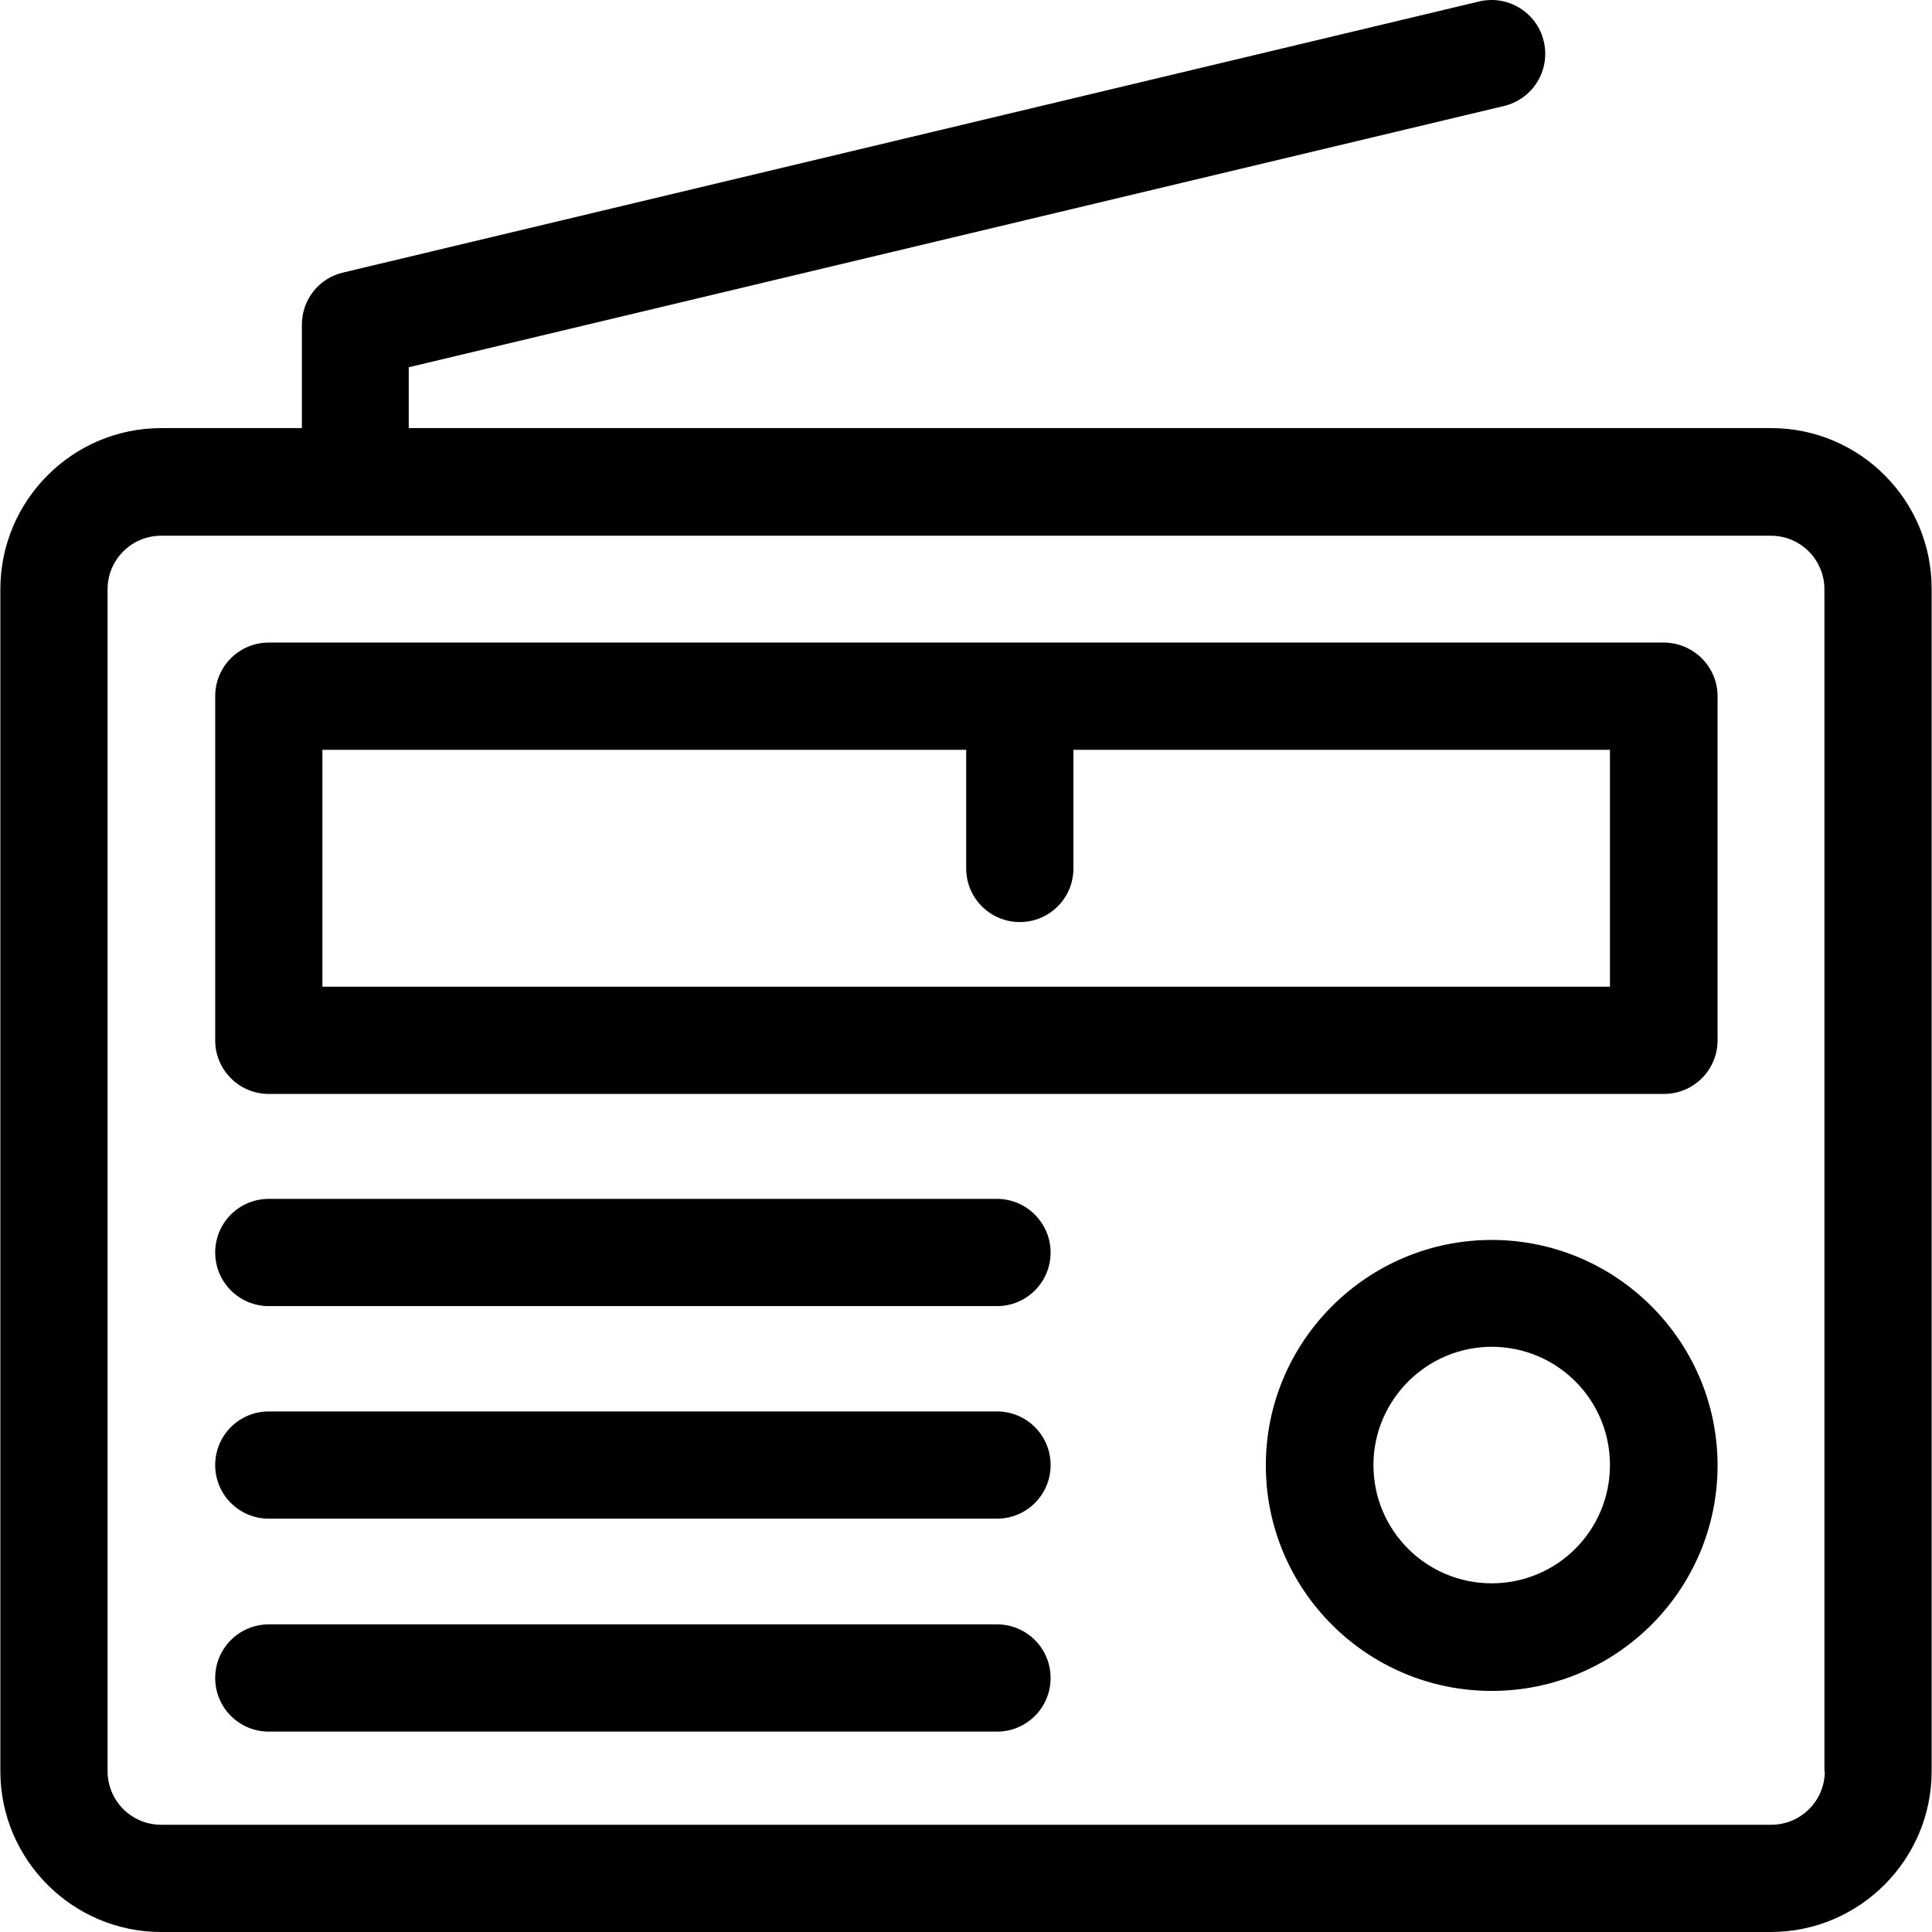
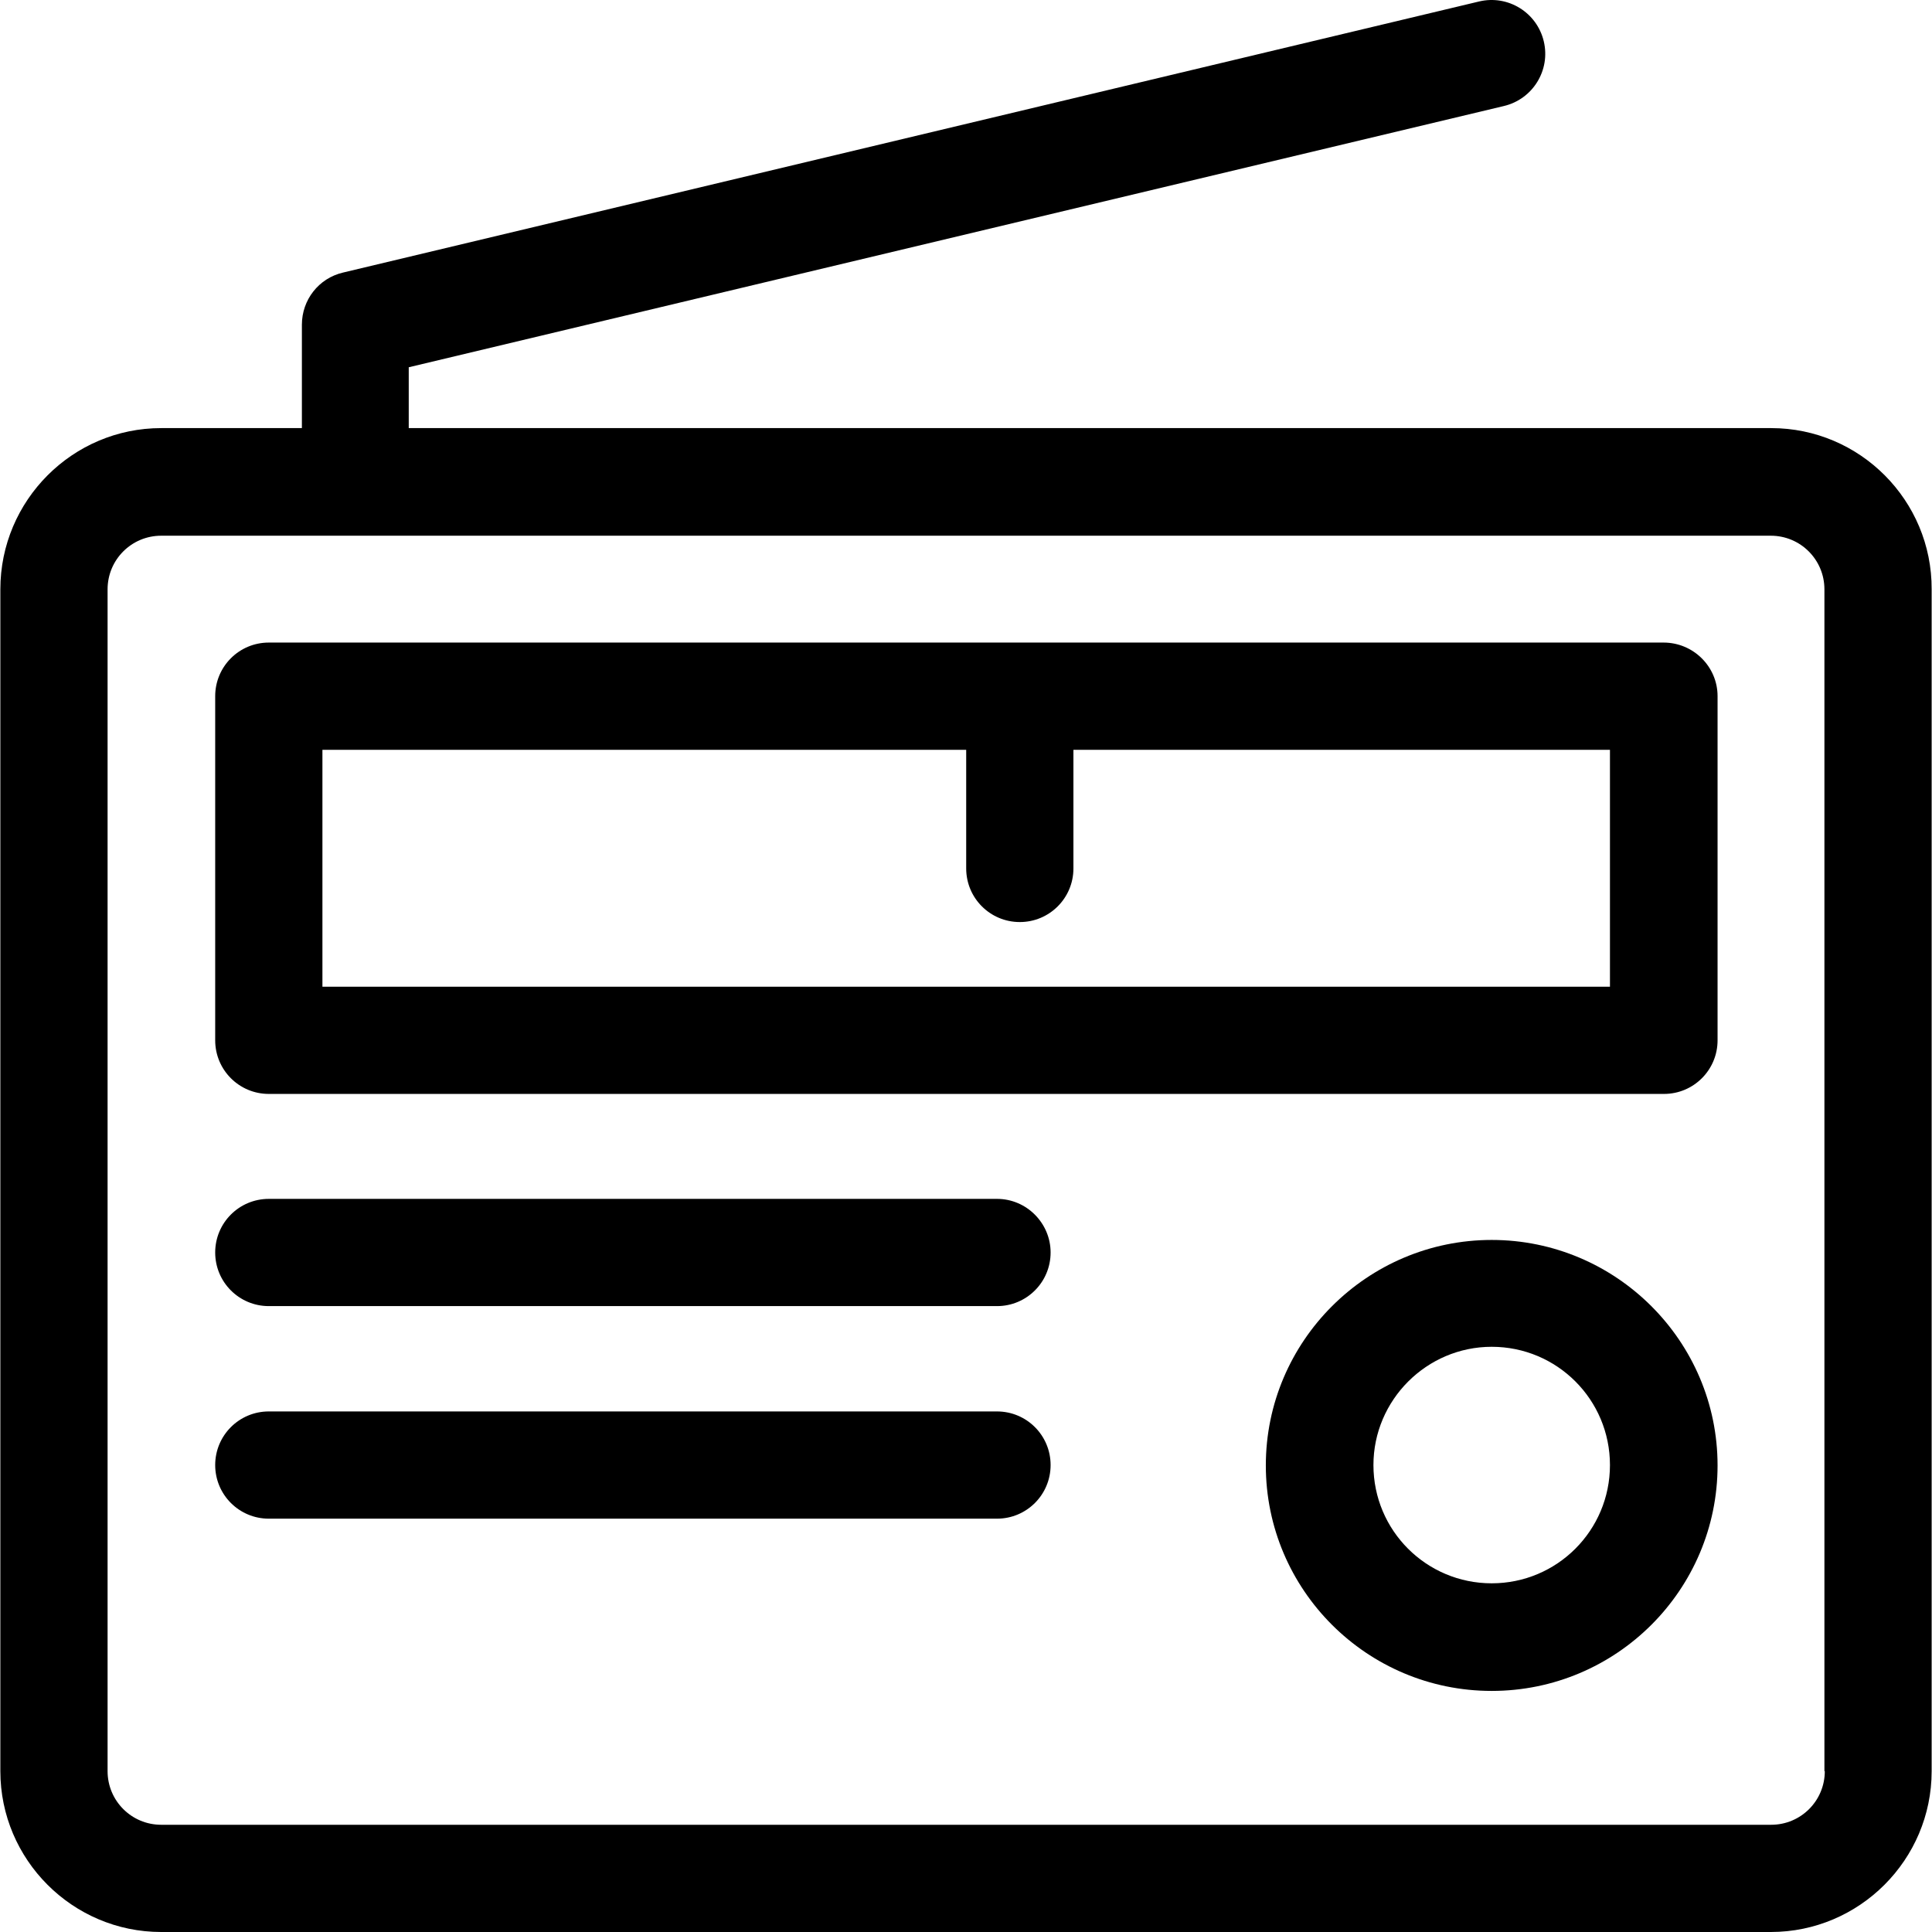
<svg xmlns="http://www.w3.org/2000/svg" version="1.1" id="Layer_1" x="0px" y="0px" viewBox="0 0 508.084 508.084" style="enable-background:new 0 0 508.084 508.084;" xml:space="preserve">
  <g>
    <g>
      <path d="M465.792,112.584h-358.3v-16l288-68.7c7.6-1.8,12.3-9.4,10.5-17c-1.8-7.6-9.4-12.3-17-10.5l-298.8,71.3    c-6.4,1.5-10.8,7.2-10.8,13.7v27.2h-37c-23.3,0-42.3,19-42.3,42.4v310.8c0,23.3,19,42.3,42.3,42.3h423.3c23.3,0,42.3-19,42.3-42.3    v-310.8C508.092,131.584,489.092,112.584,465.792,112.584z M465.792,479.884h-423.4c-7.8,0-14.1-6.3-14.1-14.1v-310.8    c0-7.8,6.3-14.1,14.1-14.1h423.3c7.8,0,14.1,6.3,14.1,14.1v310.8h0.1C479.892,473.584,473.592,479.884,465.792,479.884z" />
    </g>
  </g>
  <g>
    <g>
      <path d="M437.492,168.984h-366.8c-7.8,0-14.1,6.3-14.1,14.1v90.5c0,7.8,6.3,14.1,14.1,14.1h366.9c7.8,0,14.1-6.3,14.1-14.1v-90.5    C451.692,175.284,445.292,168.984,437.492,168.984z M423.392,259.484L423.392,259.484h-338.6v-62.3h169.3v31.2    c0,7.8,6.3,14.1,14.1,14.1c7.8,0,14.1-6.3,14.1-14.1v-31.2h141.1V259.484z" />
    </g>
  </g>
  <g>
    <g>
      <path d="M392.292,326.084c-32.7,0-59.4,26.6-59.4,59.3s26.6,59.3,59.4,59.3s59.4-26.6,59.4-59.3    C451.692,352.684,424.992,326.084,392.292,326.084z M392.292,416.384c-17.2,0-31.1-13.9-31.1-31.1c0-17.1,14-31.1,31.1-31.1    c17.2,0,31.1,13.9,31.1,31.1C423.392,402.484,409.492,416.384,392.292,416.384z" />
    </g>
  </g>
  <g>
    <g>
      <path d="M262.192,315.284h-191.5c-7.8,0-14.1,6.3-14.1,14.1s6.3,14.1,14.1,14.1h191.5c7.8,0,14.1-6.3,14.1-14.1    C276.292,321.684,269.992,315.284,262.192,315.284z" />
    </g>
  </g>
  <g>
    <g>
      <path d="M262.192,371.184h-191.5c-7.8,0-14.1,6.3-14.1,14.1c0,7.8,6.3,14.1,14.1,14.1h191.5c7.8,0,14.1-6.3,14.1-14.1    C276.292,377.484,269.992,371.184,262.192,371.184z" />
    </g>
  </g>
  <g>
    <g>
-       <path d="M262.192,427.184h-191.5c-7.8,0-14.1,6.3-14.1,14.1c0,7.8,6.3,14.1,14.1,14.1h191.5c7.8,0,14.1-6.3,14.1-14.1    C276.292,433.484,269.992,427.184,262.192,427.184z" />
-     </g>
+       </g>
  </g>
  <g>
</g>
  <g>
</g>
  <g>
</g>
  <g>
</g>
  <g>
</g>
  <g>
</g>
  <g>
</g>
  <g>
</g>
  <g>
</g>
  <g>
</g>
  <g>
</g>
  <g>
</g>
  <g>
</g>
  <g>
</g>
  <g>
</g>
</svg>